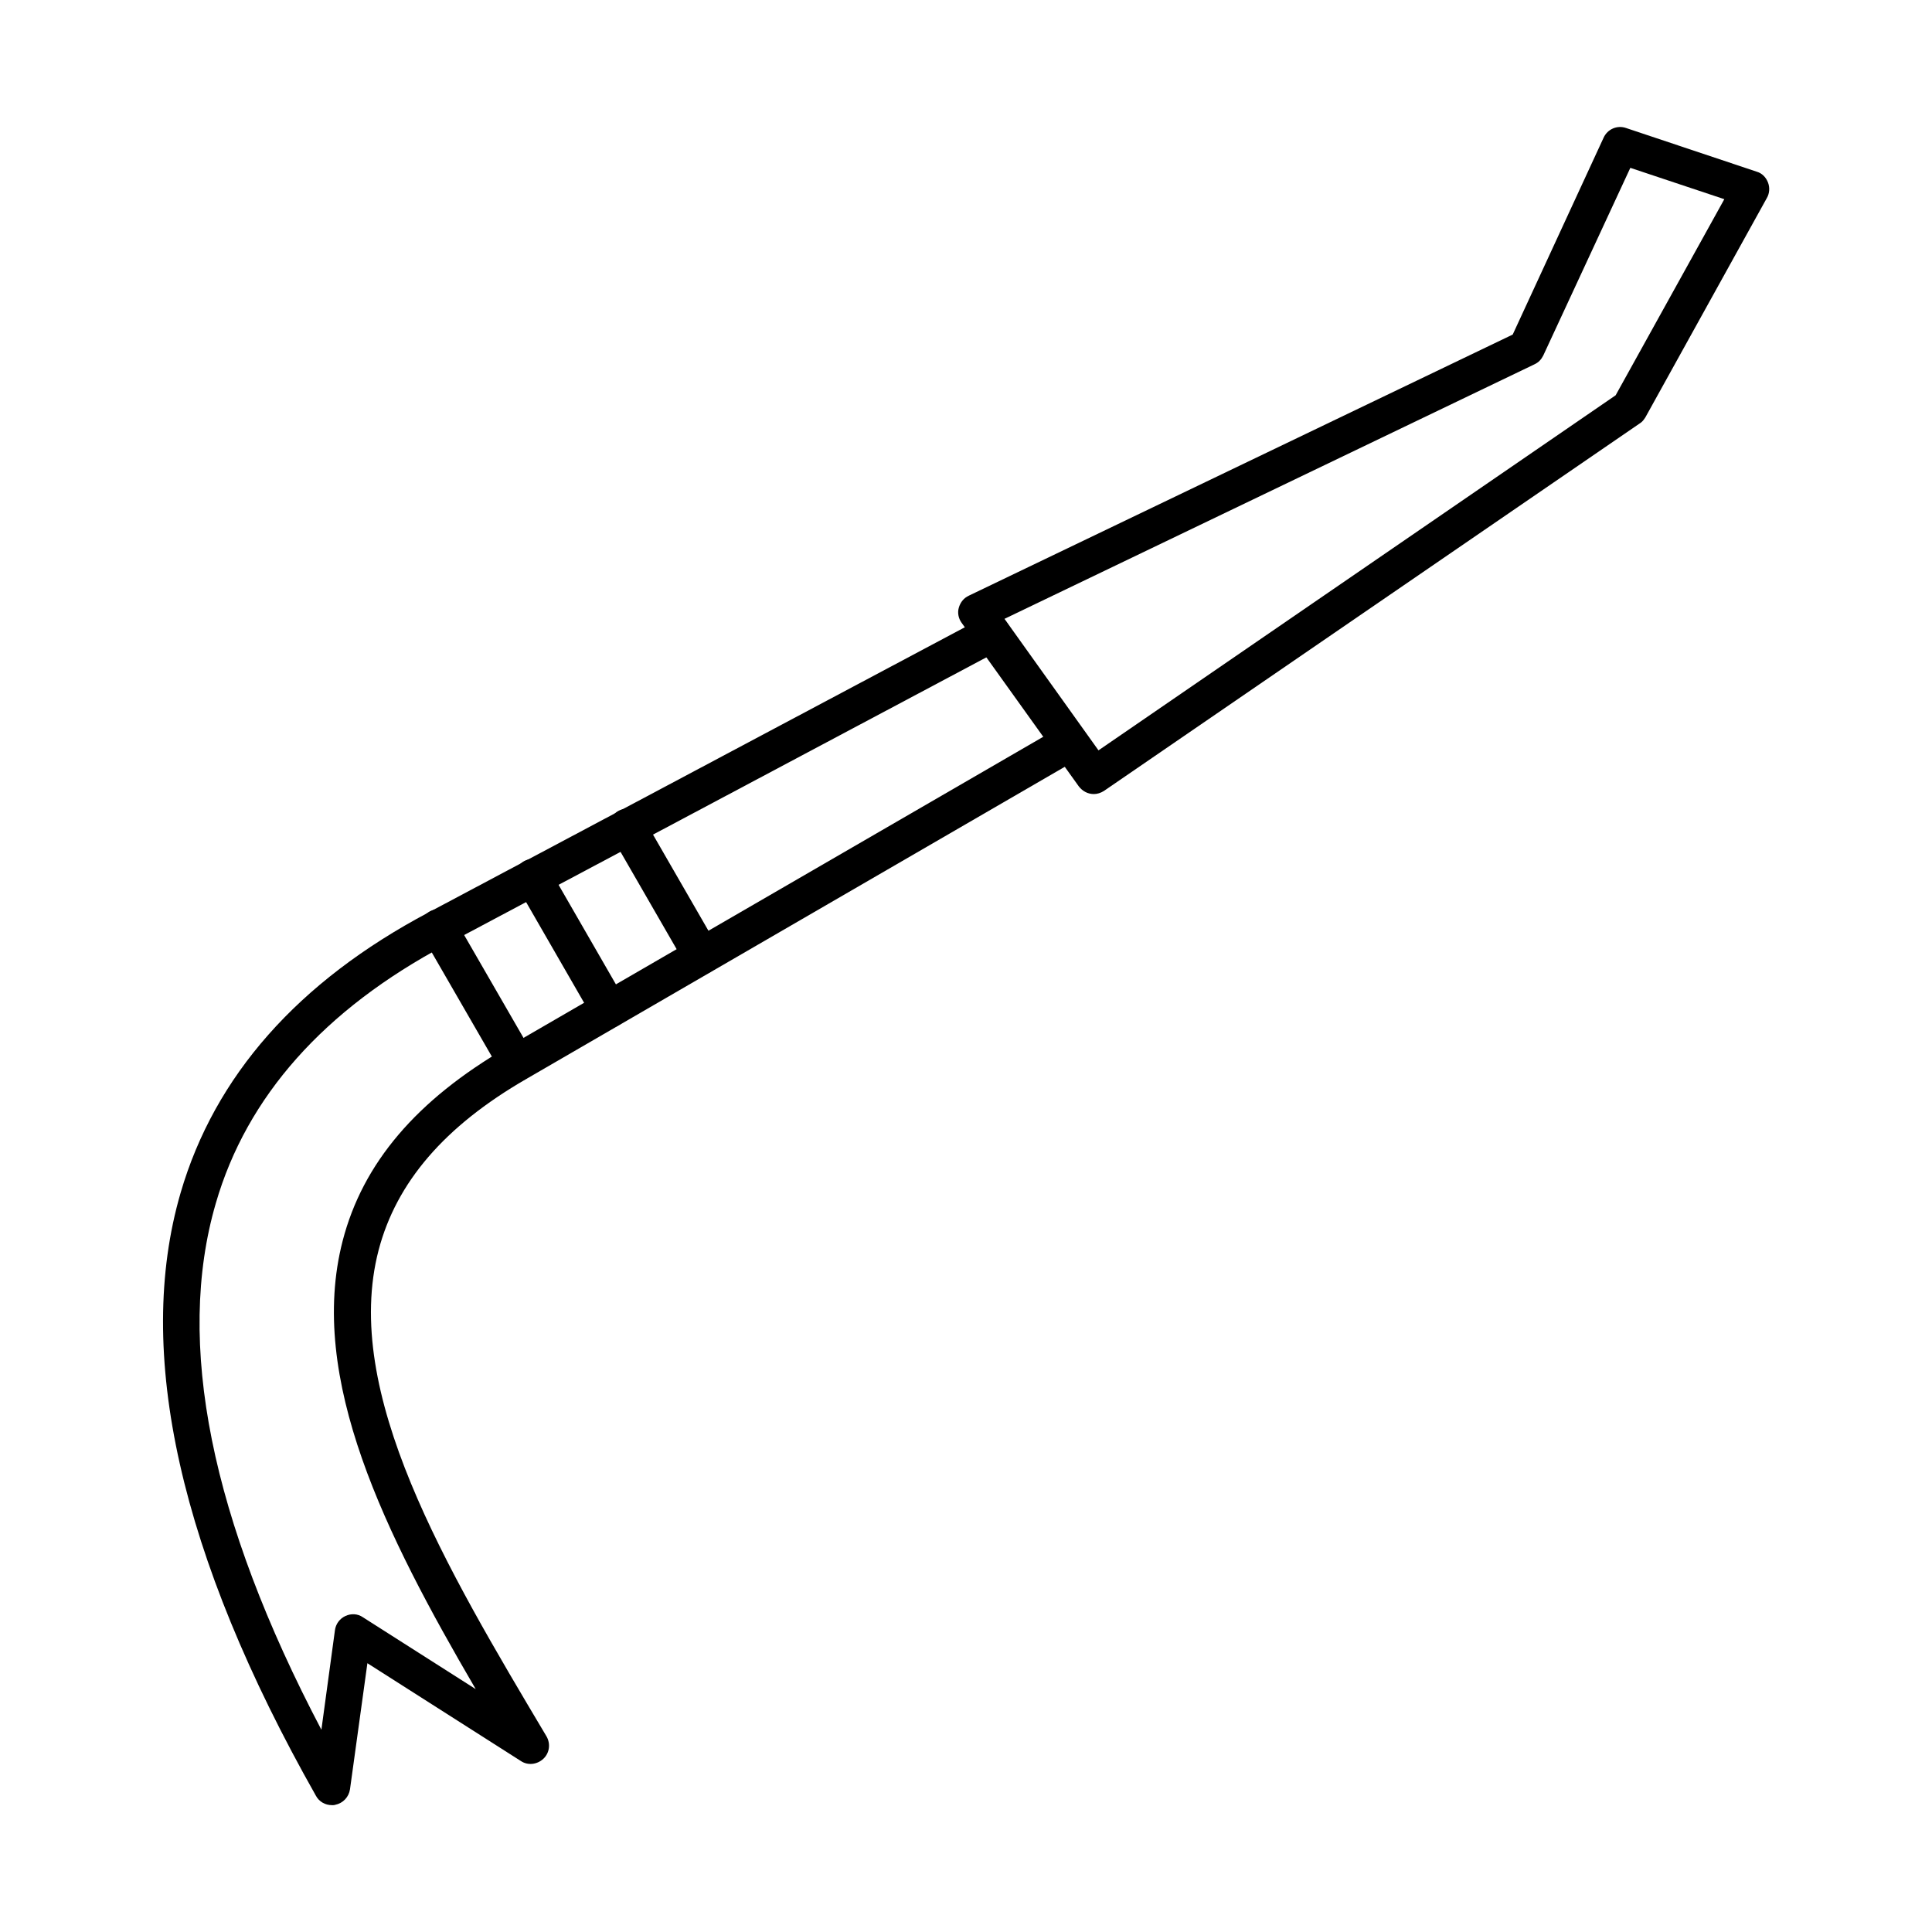
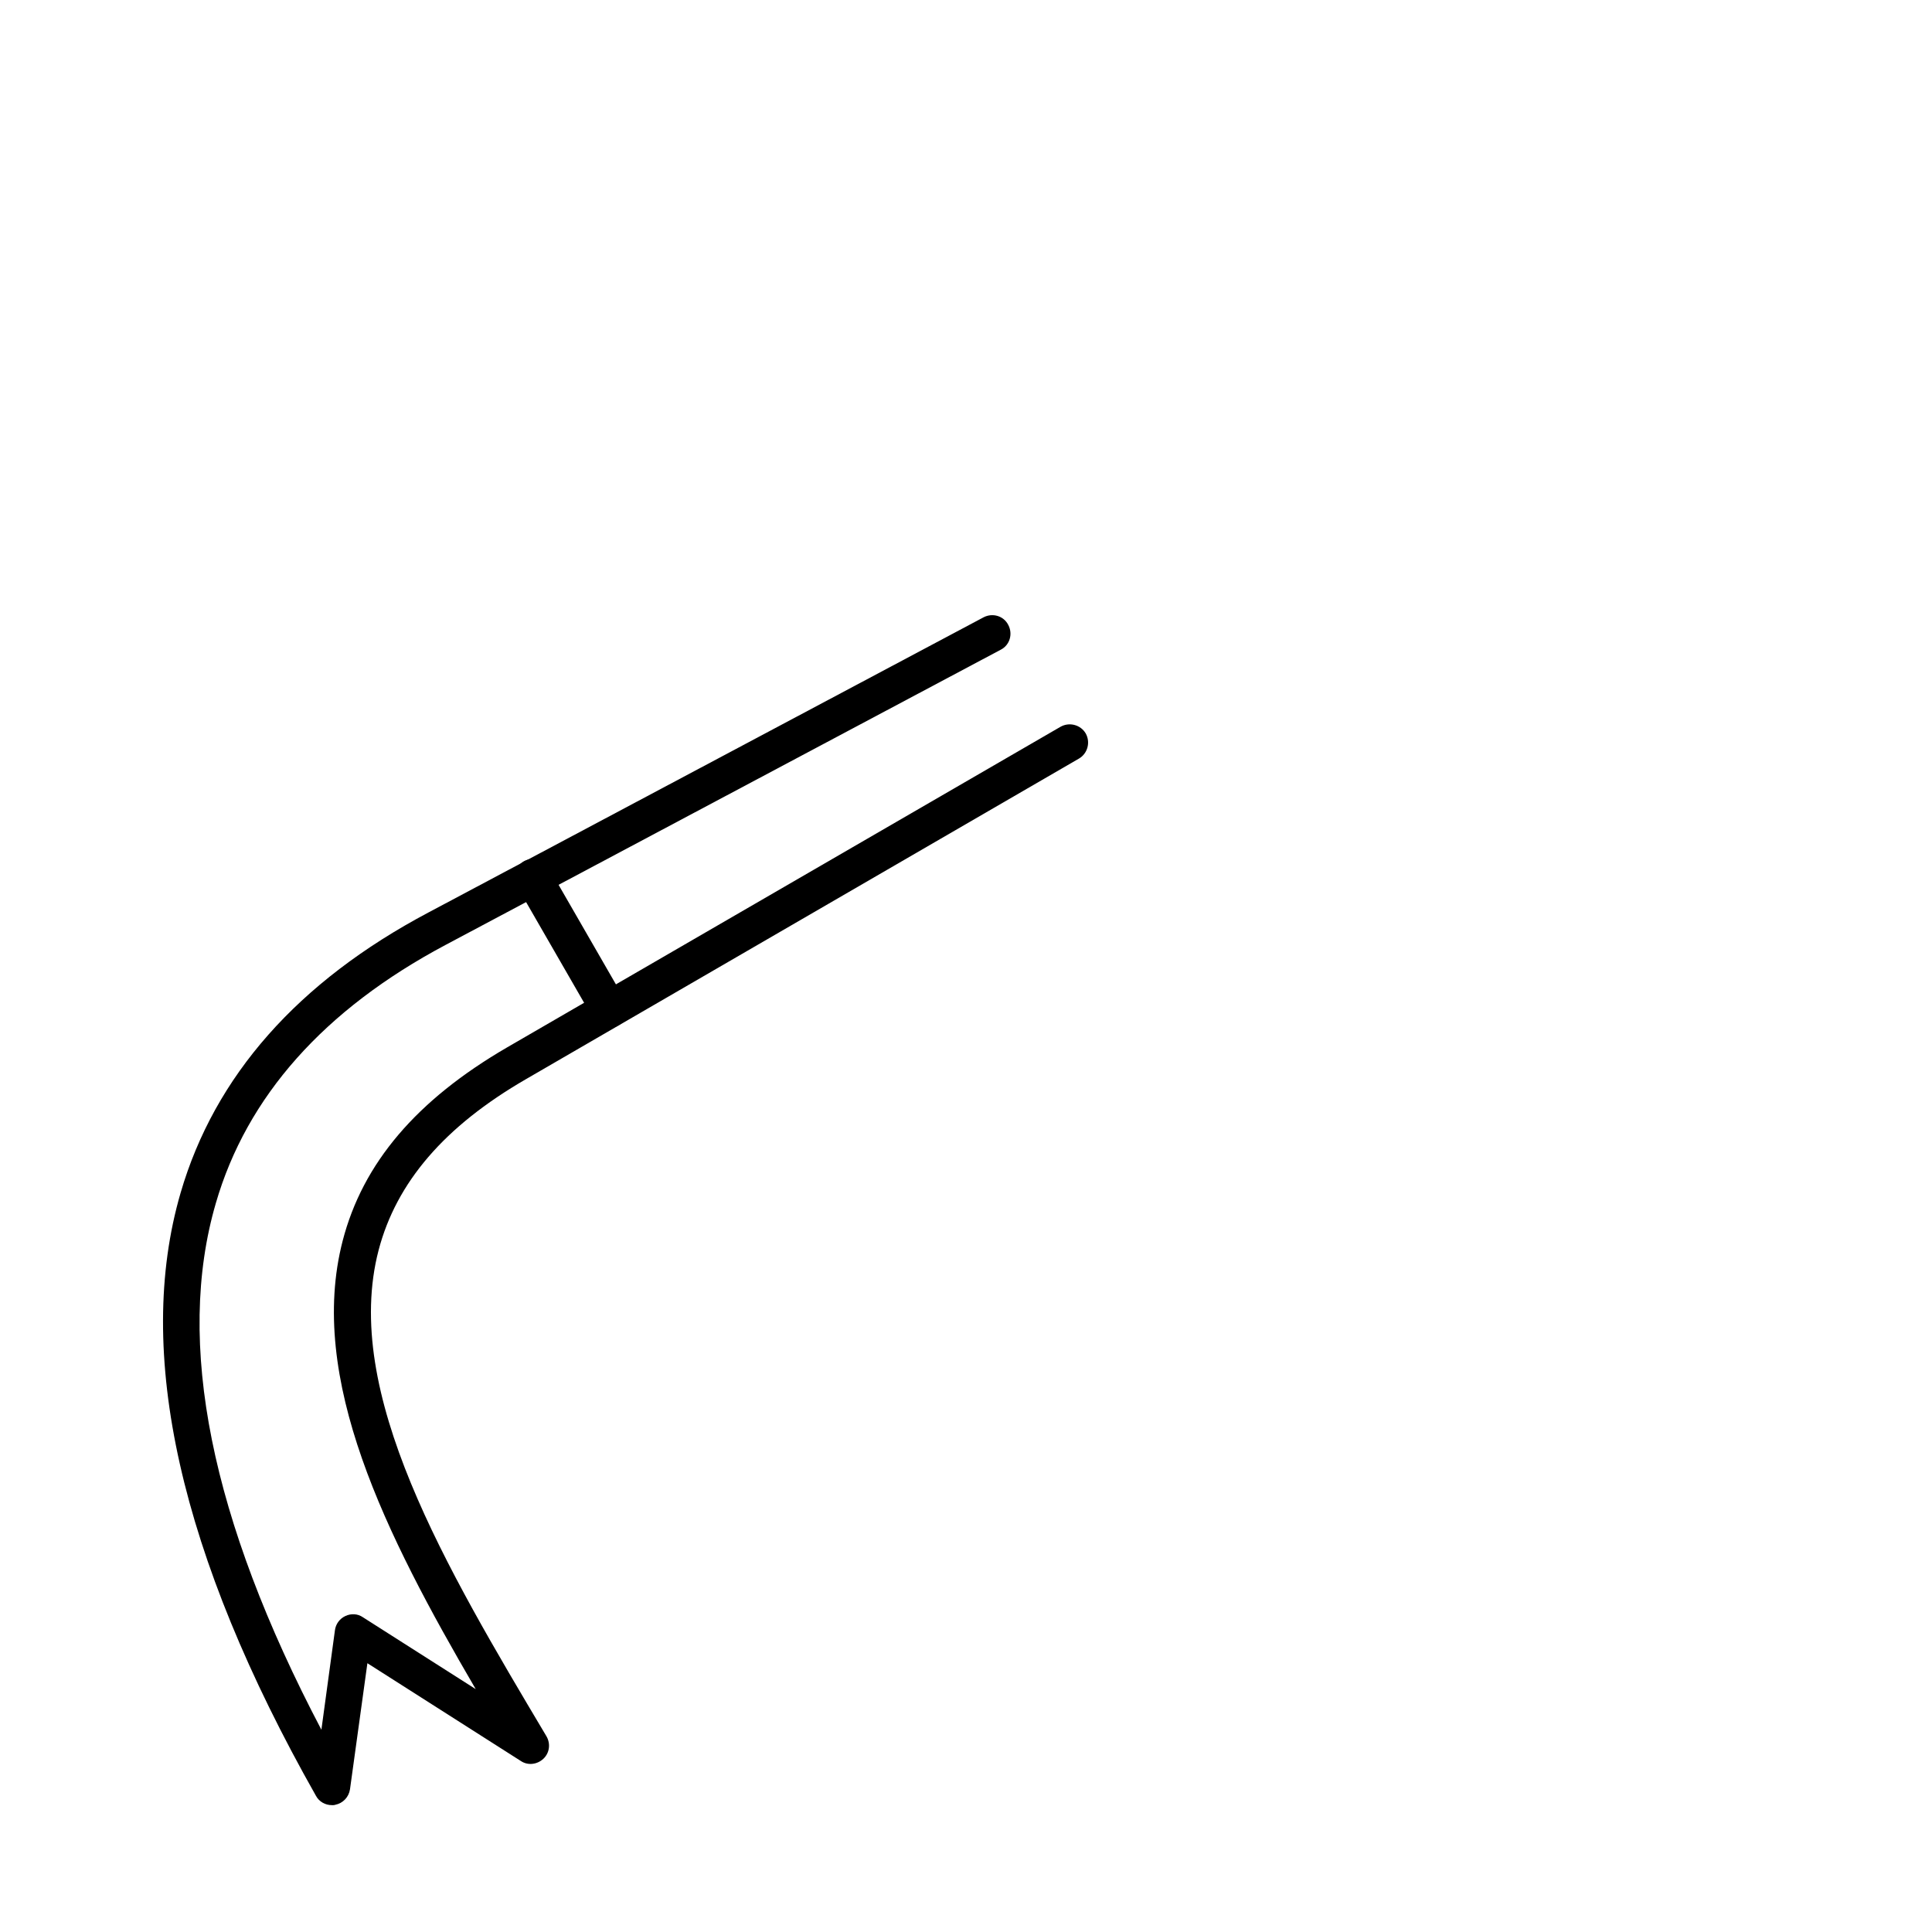
<svg xmlns="http://www.w3.org/2000/svg" fill="#000000" width="800px" height="800px" version="1.1" viewBox="144 144 512 512">
  <g>
-     <path d="m410.2 308 24.91 34.852 137.05-94.098 28.805-51.969-24.91-8.305-23.062 49.715c-0.512 1.023-1.23 1.844-2.359 2.359zm23.676 46.434c-1.539 0-2.973-0.719-3.996-2.051l-31.059-43.359c-0.82-1.129-1.129-2.664-0.719-3.996 0.41-1.434 1.332-2.562 2.664-3.176l144.12-69.191 24.09-52.176c1.023-2.254 3.586-3.383 5.945-2.562l34.648 11.582c1.434 0.41 2.461 1.539 2.973 2.871s0.41 2.871-0.309 4.102l-32.188 58.121c-0.41 0.613-0.82 1.23-1.539 1.641l-141.97 97.379c-0.816 0.512-1.742 0.816-2.664 0.816z" />
    <path d="m231.94 622.38c-1.742 0-3.383-0.922-4.203-2.461-36.082-63.758-48.176-117.57-35.875-159.8 9.02-30.957 31.059-55.969 65.707-74.316l147.09-78.211c2.359-1.23 5.332-0.41 6.559 2.051 1.23 2.359 0.41 5.332-2.051 6.559l-147.09 78.211c-32.188 17.117-52.688 40.184-60.887 68.473-10.762 36.902-1.332 83.746 27.984 139.51l3.586-26.344c0.203-1.641 1.23-3.074 2.769-3.793s3.281-0.613 4.613 0.309l29.93 19.066c-23.883-40.898-44.691-82.312-35.262-118.8 5.332-20.602 19.578-37.312 43.562-51.254l146.68-84.977c2.359-1.332 5.332-0.512 6.664 1.742 1.332 2.359 0.512 5.332-1.742 6.664l-146.58 84.977c-21.629 12.504-34.34 27.367-39.055 45.309-9.84 37.723 17.836 84.055 44.488 128.85 1.129 1.949 0.82 4.406-0.82 5.945-1.641 1.539-4.102 1.844-5.945 0.613l-40.695-25.934-4.613 33.418c-0.309 2.051-1.844 3.691-3.894 4.102-0.305 0.102-0.613 0.102-0.922 0.102z" />
-     <path d="m280.94 430.6c-1.641 0-3.281-0.82-4.203-2.461l-20.707-35.875c-1.332-2.359-0.512-5.332 1.742-6.664 2.359-1.332 5.332-0.512 6.664 1.742l20.707 35.875c1.332 2.359 0.512 5.332-1.742 6.664-0.824 0.512-1.645 0.719-2.461 0.719z" />
    <path d="m305.44 416.45c-1.742 0-3.281-0.82-4.203-2.461l-20.195-35.055c-1.332-2.359-0.512-5.332 1.742-6.664 2.359-1.332 5.332-0.512 6.664 1.742l20.195 35.055c1.332 2.359 0.512 5.332-1.742 6.664-0.82 0.516-1.641 0.719-2.461 0.719z" />
-     <path d="m329.94 402.2c-1.641 0-3.281-0.82-4.203-2.461l-19.68-34.133c-1.332-2.359-0.512-5.332 1.742-6.664 2.359-1.332 5.332-0.512 6.664 1.742l19.68 34.133c1.332 2.359 0.512 5.332-1.742 6.664-0.719 0.512-1.641 0.719-2.461 0.719z" />
  </g>
</svg>